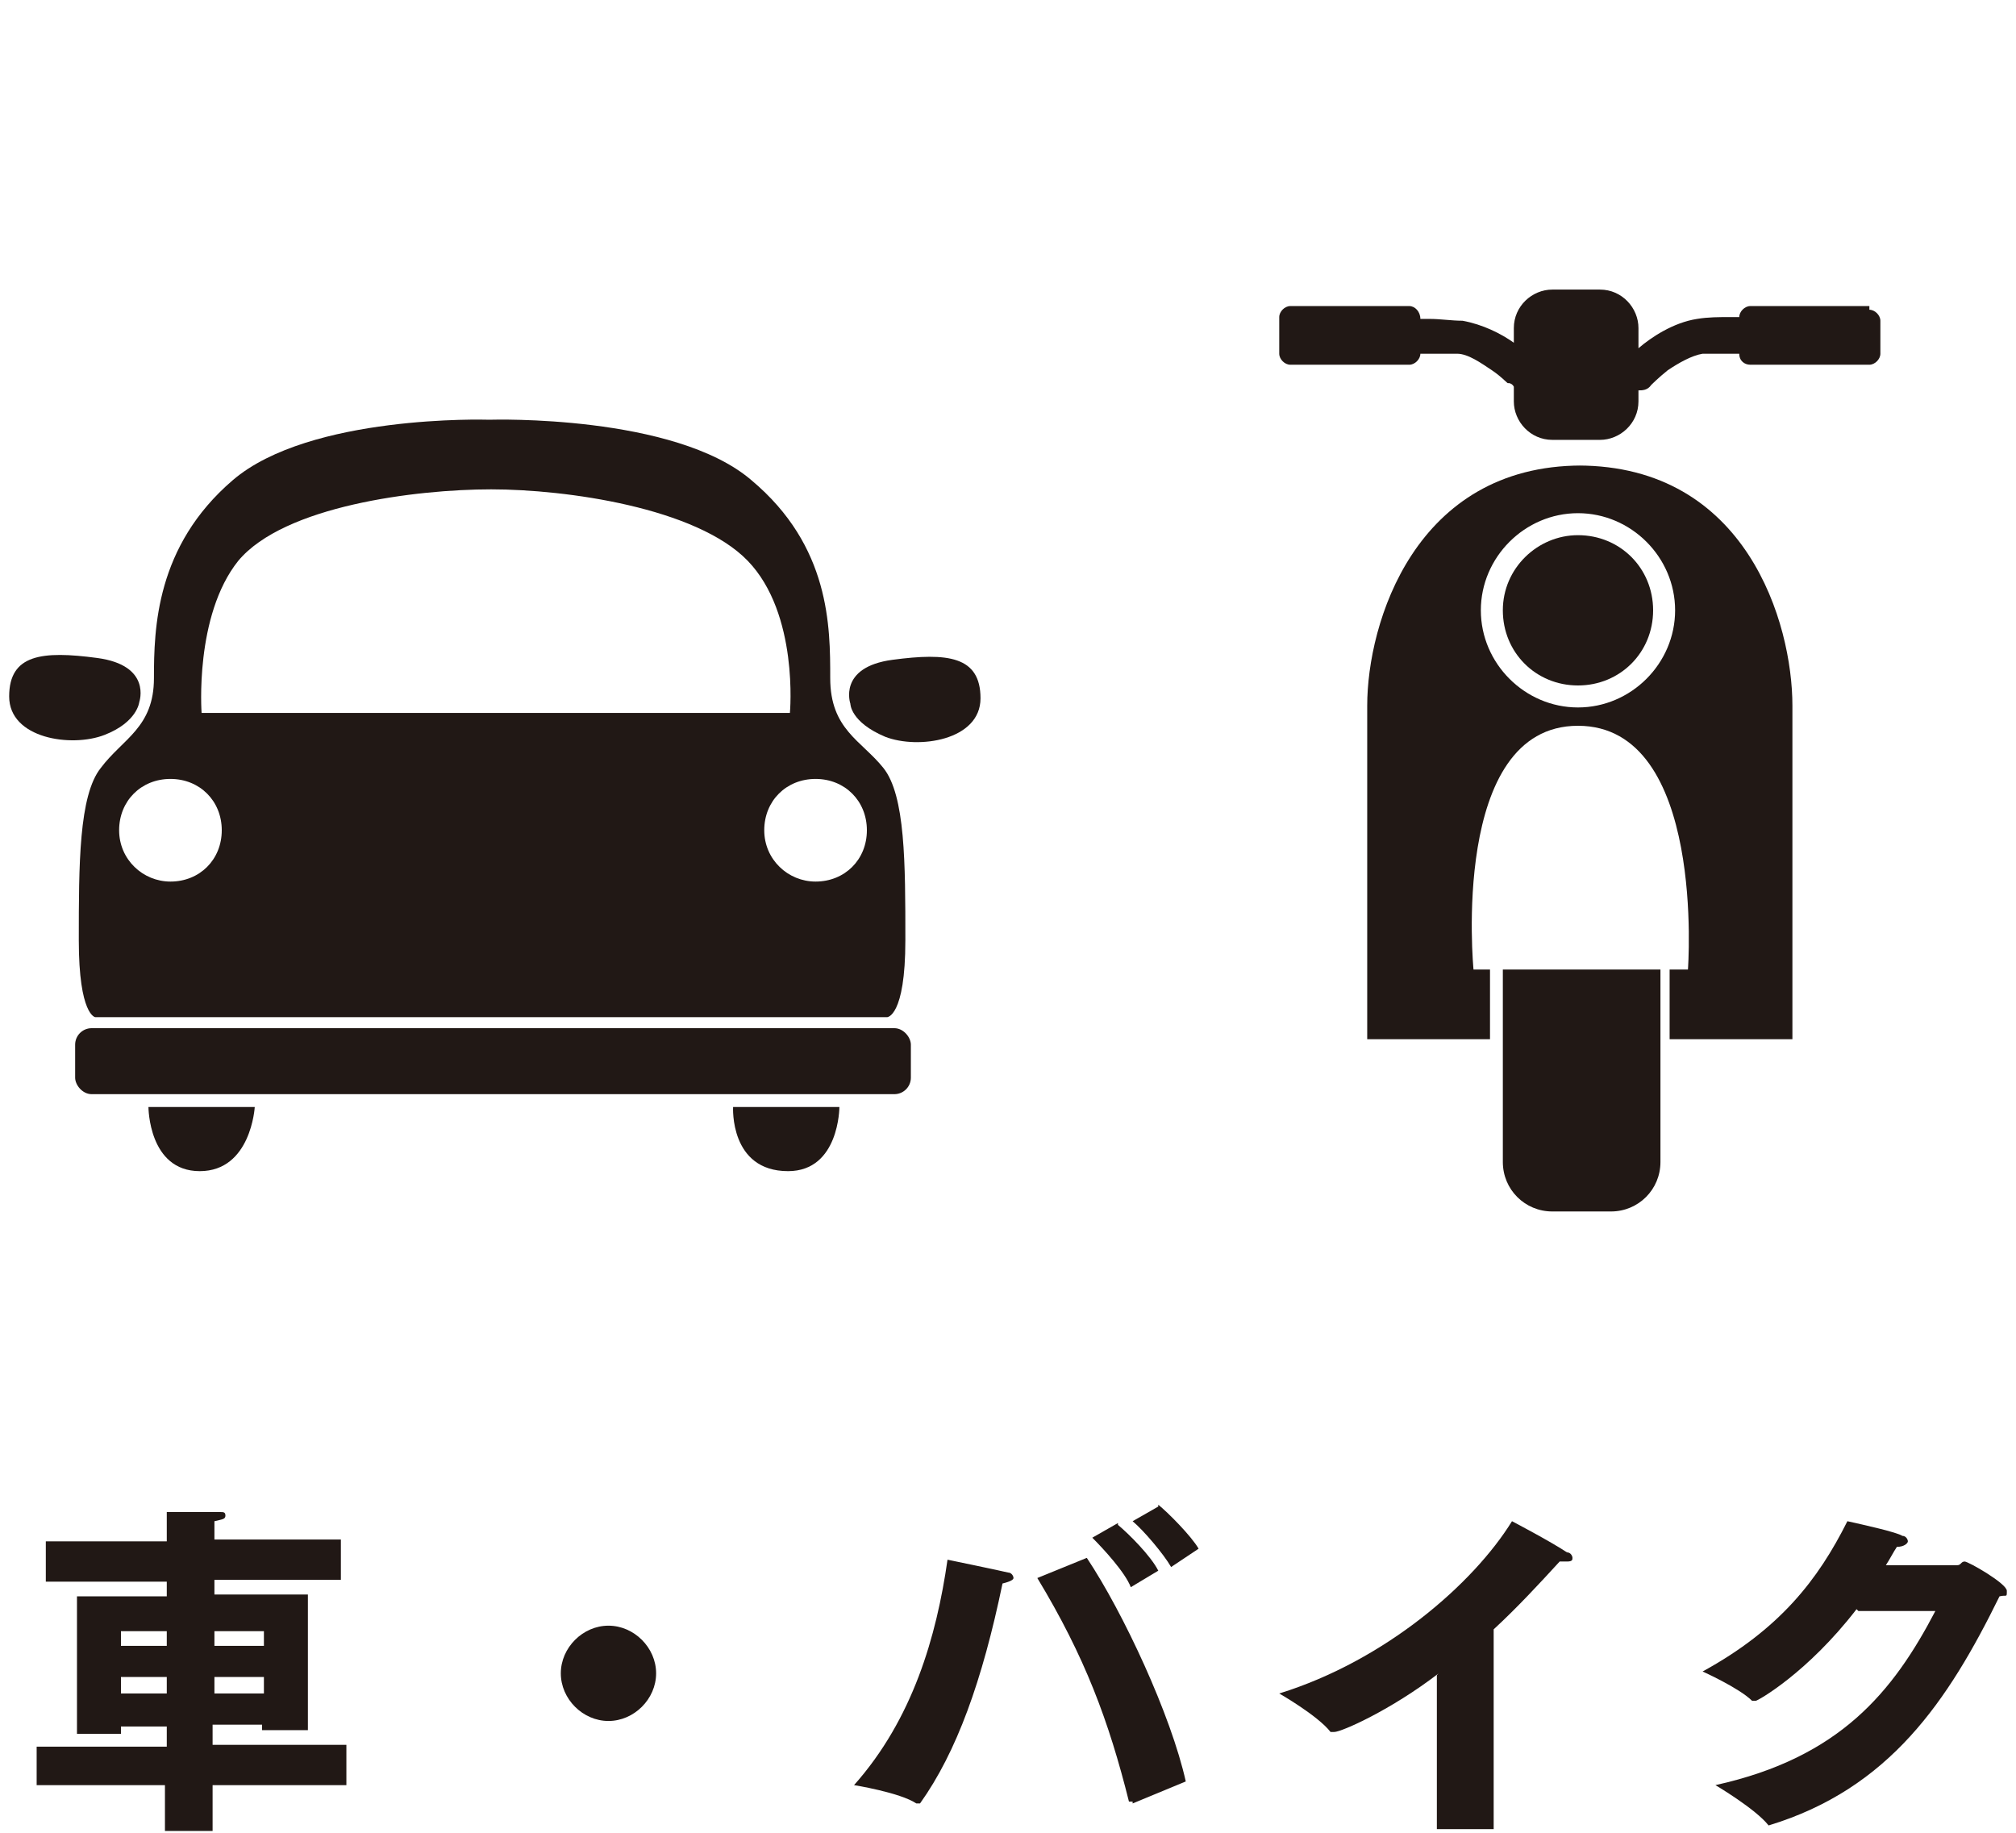
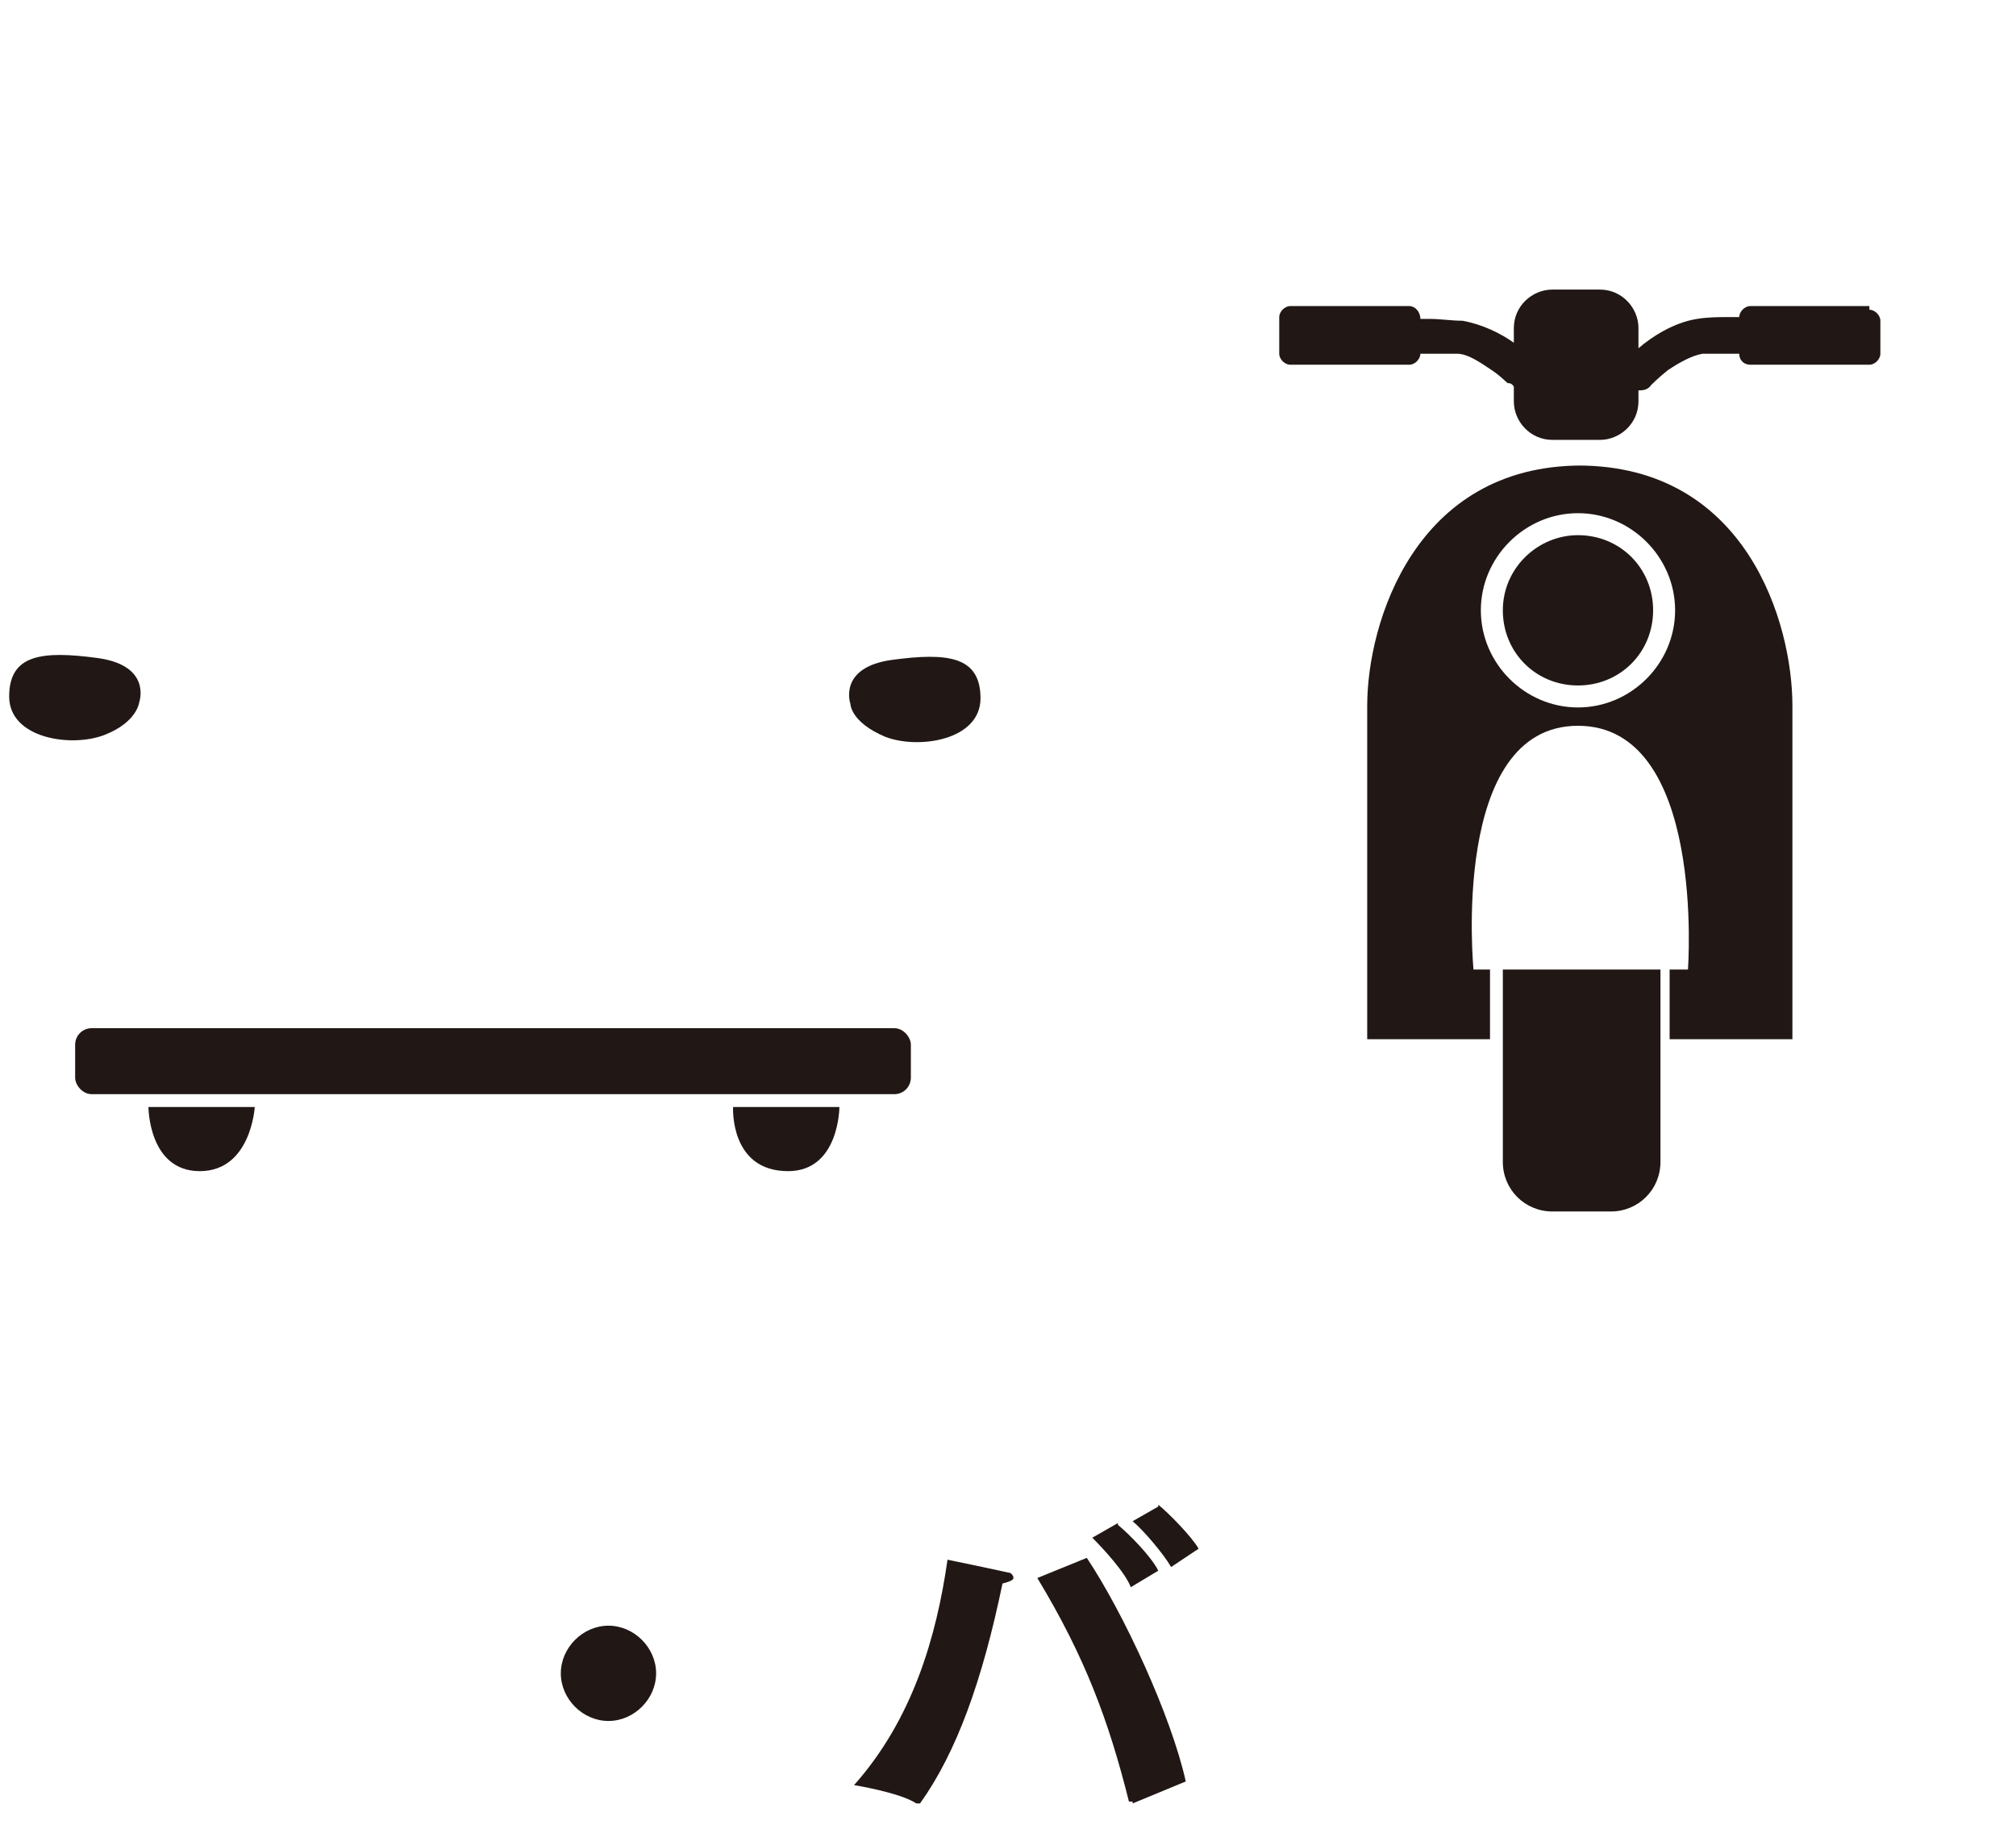
<svg xmlns="http://www.w3.org/2000/svg" id="pictogram" version="1.1" viewBox="0 0 110 100">
  <defs>
    <style>
      .st0 {
        fill: #211815;
      }
    </style>
  </defs>
  <g>
-     <path class="st0" d="M2,95.3h7.1v-1.1h-2.5v.4h-2.4v-7.5h4.9v-.8H2.5v-2.2h6.6v-1.6s2.3,0,2.9,0c.2,0,.3,0,.3.2s-.2.2-.6.3v1h6.9v2.2h-6.9v.8h5.1v7.4h-2.5v-.3h-2.7v1.1h7.3v2.2h-7.3v2.5h-2.6v-2.5H2s0-2.2,0-2.2ZM9.1,89.8v-.8h-2.5v.8h2.5ZM9.1,92.4v-.9h-2.5v.9h2.5ZM14.4,89.8v-.8h-2.7v.8h2.7ZM14.4,92.4v-.9h-2.7v.9h2.7Z" />
    <path class="st0" d="M33.2,88.7c1.4,0,2.6,1.2,2.6,2.6s-1.2,2.6-2.6,2.6-2.6-1.2-2.6-2.6,1.2-2.6,2.6-2.6Z" />
    <path class="st0" d="M55,85.8c.2,0,.3.2.3.3s-.2.2-.6.3c-1.1,5.3-2.5,9.2-4.5,12h-.2c-.2,0,0,0,0,0-.9-.6-3.4-1-3.4-1,3.2-3.6,4.5-8.1,5.1-12.3,0,0,2.9.6,3.3.7ZM61.8,98.3h-.2c-1.1-4.4-2.4-7.9-5-12.2l2.7-1.1c2,3,4.6,8.6,5.4,12.2l-2.9,1.2h0ZM61,83.2c.6.5,1.8,1.7,2.2,2.5l-1.5.9c-.3-.8-1.5-2.1-2.1-2.7l1.4-.8h0ZM63.2,82.1c.5.4,1.8,1.7,2.2,2.4l-1.5,1c-.4-.7-1.5-2-2.1-2.5l1.4-.8h0Z" />
-     <path class="st0" d="M78.5,91.3c-2.6,2-5.3,3.2-5.7,3.2s0,0-.2,0c-.7-.9-2.8-2.1-2.8-2.1,5.8-1.8,10.6-6,12.7-9.4,0,0,2.1,1.1,3,1.7.2,0,.3.2.3.3s0,.2-.3.2h-.4c-1.1,1.2-2.3,2.5-3.6,3.7v10.9h-3.1v-8.4h0Z" />
-     <path class="st0" d="M101.3,87.8c-2.7,3.5-5.4,5-5.5,5h-.2c-.7-.7-2.7-1.6-2.7-1.6,4.2-2.3,6.3-5,7.9-8.2.9.2,2.7.6,3,.8.2,0,.3.2.3.3s-.2.3-.6.3c-.2.3-.4.7-.6,1h3.9c.2,0,.2-.2.4-.2s2.3,1.2,2.3,1.6,0,.2-.4.3c-2.8,5.7-6,10.5-12.6,12.5h0c-.7-.9-2.9-2.2-2.9-2.2,6.8-1.5,9.7-5.1,12-9.5h-4.2Z" />
  </g>
  <g>
-     <path class="st0" d="M48.2,41.9c-1.2-1.5-2.9-2.1-2.9-4.9s0-7.2-4.3-10.8c-4.2-3.6-14.2-3.3-14.2-3.3h-.2s-9.7-.3-13.9,3.3c-4.2,3.6-4.3,8.1-4.3,10.8s-1.7,3.3-2.9,4.9c-1.2,1.5-1.2,5.3-1.2,9.4s.9,4.2.9,4.2h43.2s1,0,1-4.2,0-7.9-1.2-9.4ZM13,30.6c2.5-3,9.7-3.9,13.8-3.9s11.2,1,14,3.9,2.3,8.3,2.3,8.3H11s-.4-5.3,2-8.3ZM9.3,48.1c-1.5,0-2.8-1.2-2.8-2.8s1.2-2.8,2.8-2.8,2.8,1.2,2.8,2.8-1.2,2.8-2.8,2.8ZM44.5,48.1c-1.5,0-2.8-1.2-2.8-2.8s1.2-2.8,2.8-2.8,2.8,1.2,2.8,2.8-1.2,2.8-2.8,2.8Z" />
    <path class="st0" d="M5.7,40.1c1.8-.7,1.9-1.8,1.9-1.8,0,0,.7-2-2.3-2.4-3-.4-4.8-.2-4.8,2.1s3.4,2.8,5.2,2.1Z" />
    <rect class="st0" x="4.1" y="56.1" width="45.6" height="3.6" rx=".9" ry=".9" />
    <path class="st0" d="M8.1,60.4s0,3.5,2.8,3.5,3-3.5,3-3.5c0,0-5.8,0-5.8,0Z" />
    <path class="st0" d="M48.7,36c-3,.4-2.3,2.4-2.3,2.4,0,0,0,1,1.9,1.8,1.8.7,5.2.2,5.2-2.1s-1.8-2.5-4.8-2.1Z" />
    <path class="st0" d="M43,63.9c2.8,0,2.8-3.5,2.8-3.5h-5.8s-.2,3.5,3,3.5Z" />
  </g>
  <g>
    <path class="st0" d="M82,63.4c0,1.5,1.2,2.7,2.7,2.7h3.2c1.5,0,2.7-1.2,2.7-2.7v-10.5h-8.6s0,10.5,0,10.5Z" />
    <path class="st0" d="M86.1,29.2c-2.2,0-4.1,1.8-4.1,4.1s1.8,4.1,4.1,4.1,4.1-1.8,4.1-4.1-1.8-4.1-4.1-4.1Z" />
    <path class="st0" d="M102,16.7h-6.5c-.3,0-.6.3-.6.6h-.5c-.6,0-1.2,0-1.8.1-1.3.2-2.5,1-3.2,1.6v-1.1c0-1.1-.9-2.1-2.1-2.1h-2.6c-1.1,0-2.1.9-2.1,2.1v.8c-.7-.5-1.7-1-2.8-1.2-.6,0-1.2-.1-1.8-.1s-.3,0-.5,0h0c0-.4-.3-.7-.6-.7h-6.5c-.3,0-.6.3-.6.6v2c0,.3.3.6.6.6h6.5c.3,0,.6-.3.6-.6h2c.6,0,1.3.5,1.9.9s.9.8.9.7c0,0,.2,0,.3.2v.8c0,1.1.9,2.1,2.1,2.1h2.6c1.1,0,2.1-.9,2.1-2.1v-.6c.2,0,.5,0,.7-.3,0,0,.4-.4.9-.8.6-.4,1.3-.8,1.9-.9.5,0,1,0,1.5,0h.5c0,.4.3.6.6.6h6.5c.3,0,.6-.3.6-.6v-1.8c0-.3-.3-.6-.6-.6h0Z" />
    <path class="st0" d="M86.3,25.4h0c-9.1,0-11.7,8.6-11.7,13.1v18.2h6.7v-3.8h-.9s-1.3-13.3,5.7-13.3,6,13.3,6,13.3h-1v3.8h6.7v-18.2c0-4.5-2.5-13.1-11.7-13.1h.2ZM86.1,38.6c-2.9,0-5.3-2.4-5.3-5.3s2.4-5.3,5.3-5.3,5.3,2.4,5.3,5.3-2.4,5.3-5.3,5.3Z" />
  </g>
</svg>